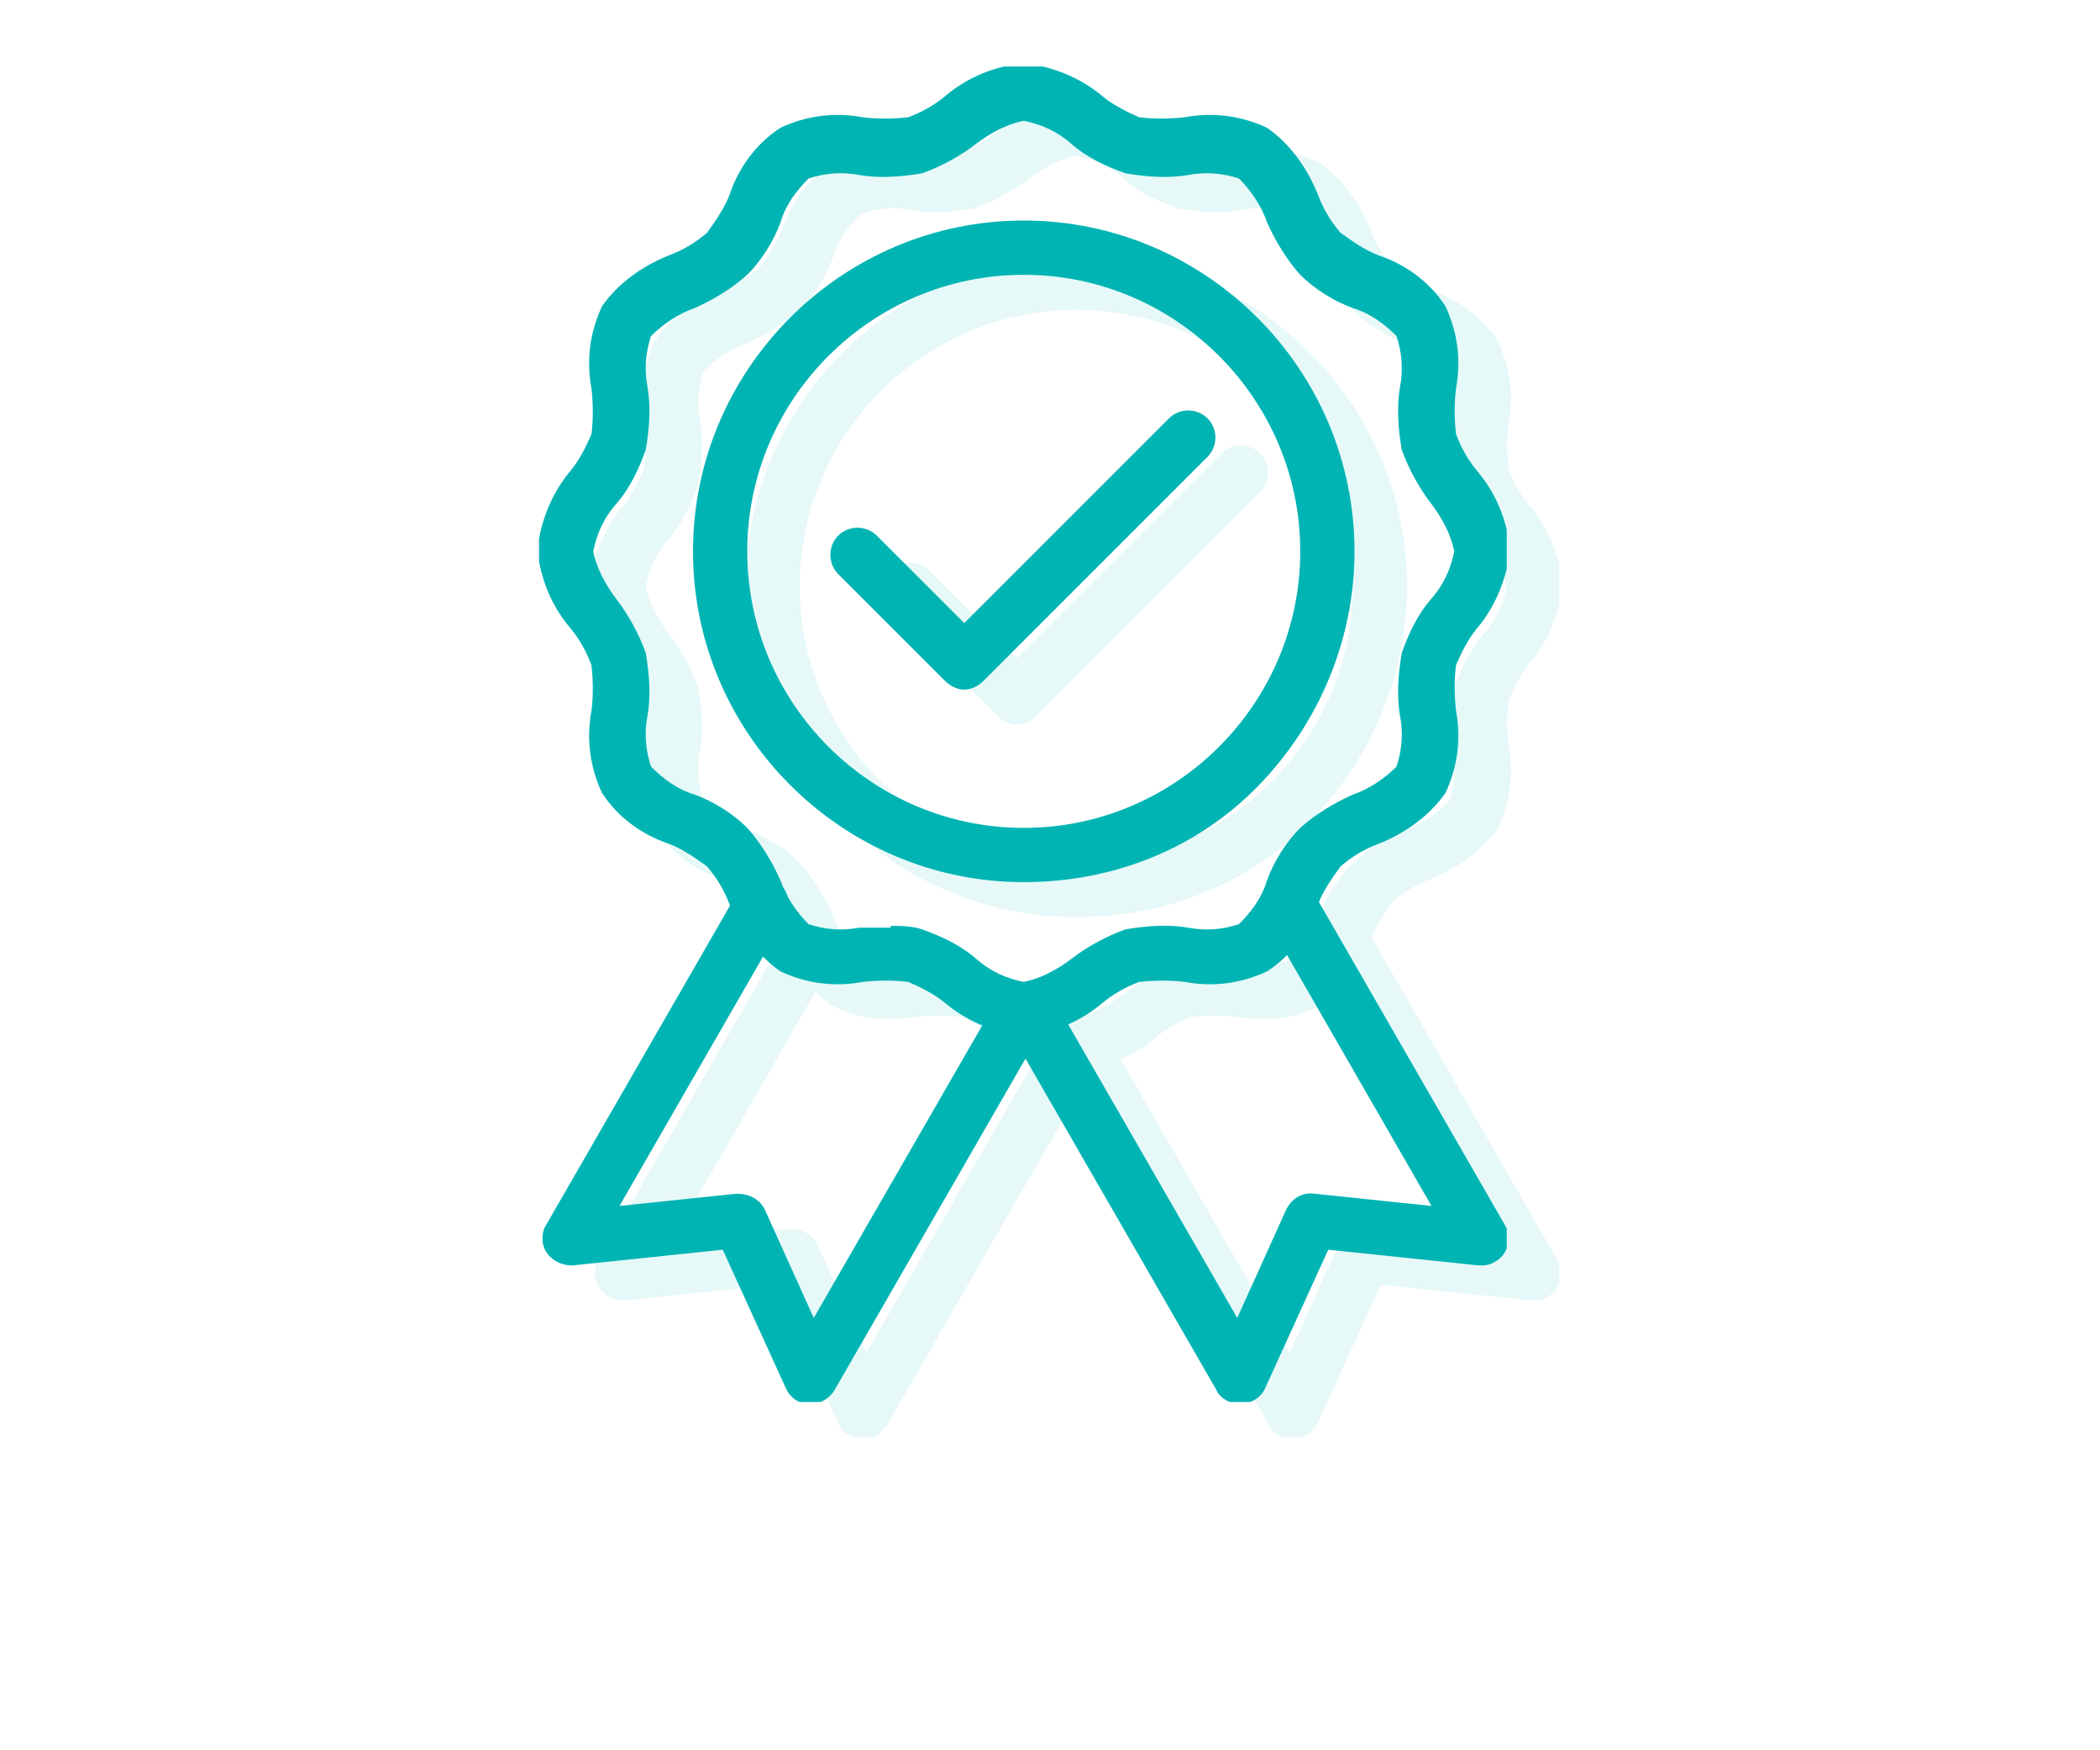
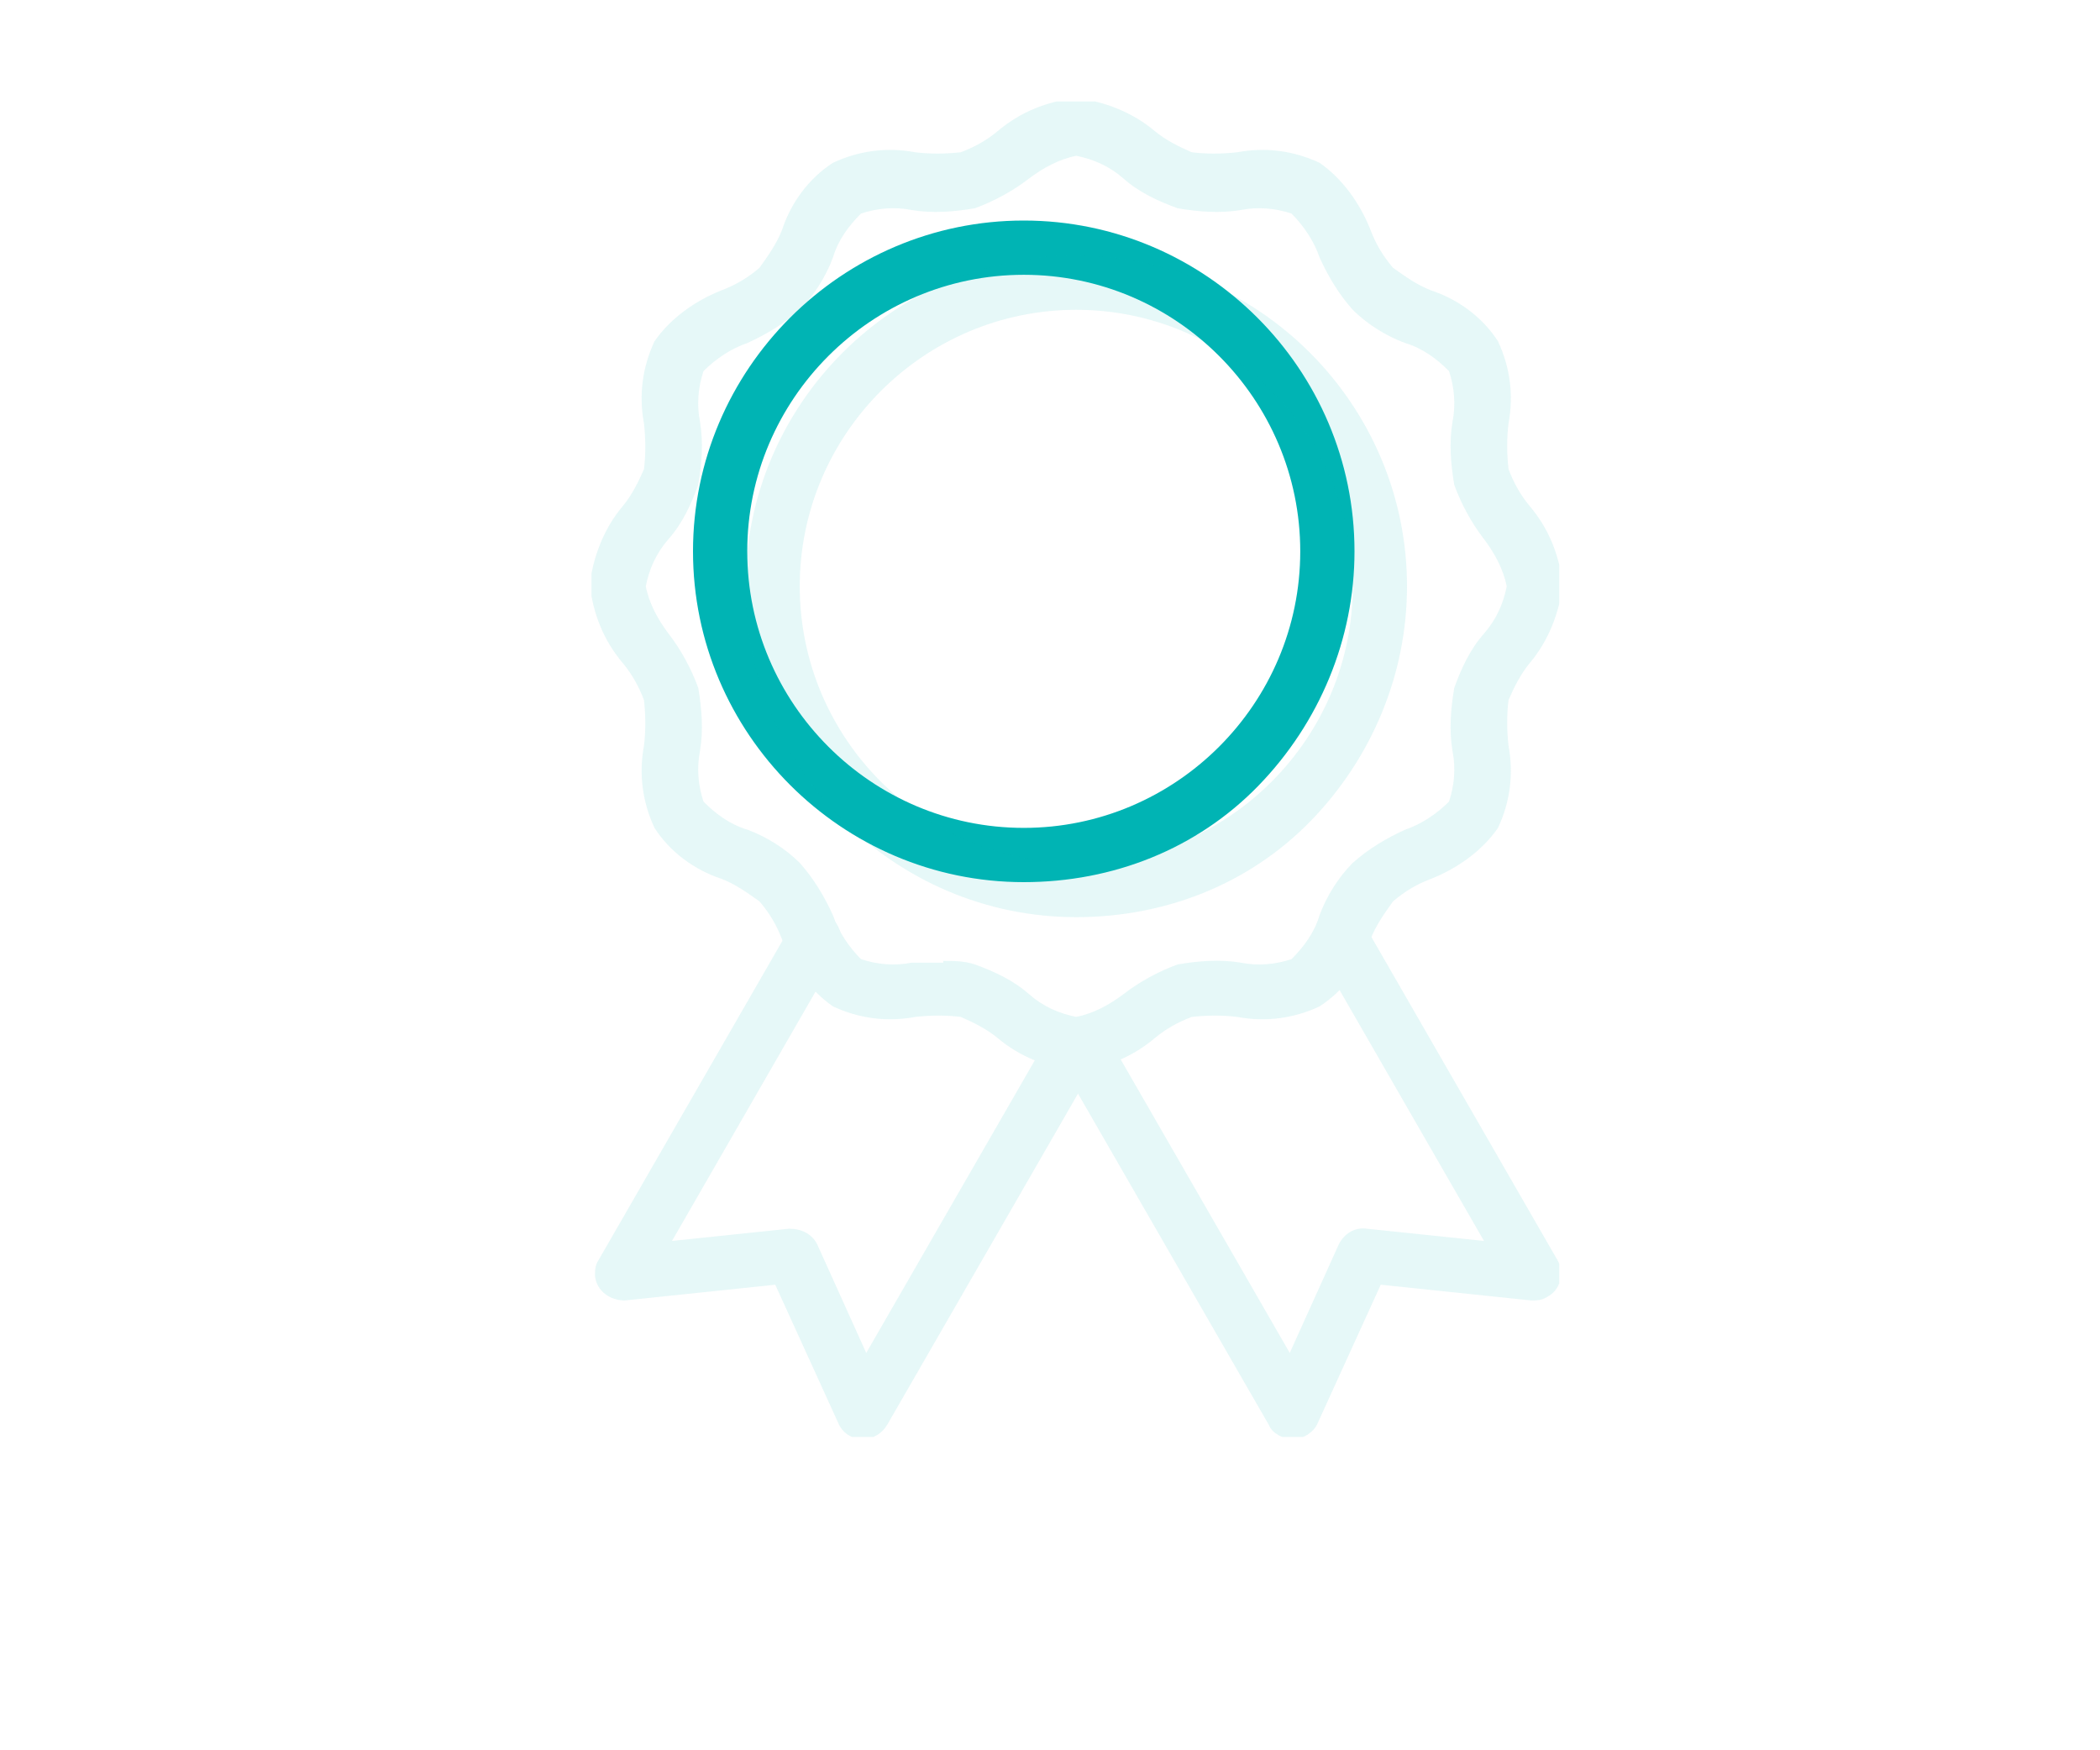
<svg xmlns="http://www.w3.org/2000/svg" id="Warstwa_1" version="1.1" viewBox="0 0 120 100">
  <defs>
    <style>
      .st0 {
        fill: none;
      }

      .st1 {
        clip-path: url(#clippath-1);
      }

      .st2 {
        fill: #00b4b4;
      }

      .st3 {
        opacity: .1;
      }

      .st4 {
        clip-path: url(#clippath);
      }
    </style>
    <clipPath id="clippath">
      <rect class="st0" x="30.8" y="3.8" width="55.3" height="76.3" />
    </clipPath>
    <clipPath id="clippath-1">
      <rect class="st0" x="33.8" y="5.8" width="55.3" height="76.3" />
    </clipPath>
  </defs>
  <g id="Group_21913">
    <g id="Group_17495">
      <g class="st4">
        <g id="Group_17494">
          <path id="Path_24934" class="st2" d="M58.5,50.4c-10.4,0-18.9-8.5-18.9-18.9,0-10.4,8.5-18.9,18.9-18.9,10.4,0,18.9,8.5,18.9,18.9,0,5-2,9.8-5.5,13.4-3.5,3.6-8.3,5.5-13.4,5.5M58.5,15.7c-8.7,0-15.8,7.1-15.8,15.8,0,8.7,7.1,15.8,15.8,15.8s15.8-7.1,15.8-15.8c0-8.7-7.1-15.8-15.8-15.8" />
-           <path id="Path_24935" class="st2" d="M58.5,59.2c-1.6-.2-3.2-.8-4.5-1.9-.6-.5-1.4-.9-2.1-1.2-.8-.1-1.7-.1-2.6,0-1.6.3-3.2.1-4.7-.6-1.3-.9-2.3-2.3-2.9-3.8-.3-.8-.7-1.5-1.3-2.2-.7-.5-1.4-1-2.2-1.3-1.5-.5-2.9-1.5-3.8-2.9-.7-1.5-.9-3.1-.6-4.7.1-.8.1-1.7,0-2.6-.3-.8-.7-1.5-1.2-2.1-1.1-1.3-1.7-2.8-1.9-4.5.2-1.6.8-3.2,1.9-4.5.5-.6.9-1.4,1.2-2.1.1-.8.1-1.7,0-2.6-.3-1.6-.1-3.2.6-4.7.9-1.3,2.3-2.3,3.8-2.9.8-.3,1.5-.7,2.2-1.3.5-.7,1-1.4,1.3-2.2.5-1.5,1.5-2.9,2.9-3.8,1.5-.7,3.1-.9,4.7-.6.8.1,1.7.1,2.6,0,.8-.3,1.5-.7,2.1-1.2,1.3-1.1,2.8-1.7,4.5-1.9,1.6.2,3.2.8,4.5,1.9.6.5,1.4.9,2.1,1.2.8.1,1.7.1,2.6,0,1.6-.3,3.2-.1,4.7.6,1.3.9,2.3,2.3,2.9,3.8.3.8.7,1.5,1.3,2.2.7.5,1.4,1,2.2,1.3,1.5.5,2.9,1.5,3.8,2.9.7,1.5.9,3.1.6,4.7-.1.8-.1,1.7,0,2.6.3.8.7,1.5,1.2,2.1,1.1,1.3,1.7,2.8,1.9,4.5-.2,1.6-.8,3.2-1.9,4.5-.5.6-.9,1.4-1.2,2.1-.1.8-.1,1.7,0,2.6.3,1.6.1,3.2-.6,4.7-.9,1.3-2.3,2.3-3.8,2.9-.8.3-1.5.7-2.2,1.3-.5.7-1,1.4-1.3,2.2-.5,1.5-1.5,2.9-2.9,3.8-1.5.7-3.1.9-4.7.6-.8-.1-1.7-.1-2.6,0-.8.3-1.5.7-2.1,1.2-1.3,1.1-2.8,1.7-4.5,1.9M50.9,52.9c.6,0,1.2,0,1.8.2,1.1.4,2.2.9,3.1,1.7.8.7,1.7,1.1,2.7,1.3,1-.2,1.9-.7,2.7-1.3.9-.7,2-1.3,3.1-1.7,1.2-.2,2.4-.3,3.6-.1,1,.2,2,.1,2.9-.2.7-.7,1.3-1.5,1.6-2.5.4-1.1,1.1-2.2,1.9-3,.9-.8,1.9-1.4,3-1.9.9-.3,1.8-.9,2.5-1.6.3-.9.4-1.9.2-2.9-.2-1.2-.1-2.4.1-3.6.4-1.1.9-2.2,1.7-3.1.7-.8,1.1-1.7,1.3-2.7-.2-1-.7-1.9-1.3-2.7-.7-.9-1.3-2-1.7-3.1-.2-1.2-.3-2.4-.1-3.6.2-1,.1-2-.2-2.9-.7-.7-1.5-1.3-2.5-1.6-1.1-.4-2.2-1.1-3-1.9-.8-.9-1.4-1.9-1.9-3-.3-.9-.9-1.8-1.6-2.5-.9-.3-1.9-.4-2.9-.2-1.2.2-2.4.1-3.6-.1-1.1-.4-2.2-.9-3.1-1.7-.8-.7-1.7-1.1-2.7-1.3-1,.2-1.9.7-2.7,1.3-.9.7-2,1.3-3.1,1.7-1.2.2-2.4.3-3.6.1-1-.2-2-.1-2.9.2-.7.7-1.3,1.5-1.6,2.5-.4,1.1-1.1,2.2-1.9,3-.9.8-1.9,1.4-3,1.9-.9.3-1.8.9-2.5,1.6-.3.9-.4,1.9-.2,2.9.2,1.2.1,2.4-.1,3.6-.4,1.1-.9,2.2-1.7,3.1-.7.8-1.1,1.7-1.3,2.7.2,1,.7,1.9,1.3,2.7.7.9,1.3,2,1.7,3.1.2,1.2.3,2.4.1,3.6-.2,1-.1,2,.2,2.9.7.7,1.5,1.3,2.5,1.6,1.1.4,2.2,1.1,3,1.9.8.9,1.4,1.9,1.9,3,.3.9.9,1.8,1.6,2.5.9.3,1.9.4,2.9.2.6,0,1.2,0,1.8,0" />
-           <path id="Path_24936" class="st2" d="M70.8,80.2c-.5,0-1.1-.3-1.3-.8l-12.1-21c-.4-.7-.2-1.7.6-2.1.7-.4,1.7-.2,2.1.6l10.6,18.4,2.8-6.2c.3-.6.9-1,1.6-.9l6.7.7-9.5-16.5c-.4-.7-.2-1.7.6-2.1.7-.4,1.7-.2,2.1.6l11,19.1c.4.7.2,1.7-.6,2.1-.3.2-.6.2-.9.2l-8.6-.9-3.6,7.9c-.2.5-.8.9-1.3.9h0" />
-           <path id="Path_24937" class="st2" d="M46.2,80.2h0c-.6,0-1.1-.4-1.3-.9l-3.6-7.9-8.6.9c-.8,0-1.6-.5-1.7-1.4,0-.3,0-.6.2-.9l11-19.1c.4-.7,1.4-1,2.1-.6.7.4,1,1.4.6,2.1l-9.5,16.5,6.7-.7c.7,0,1.3.3,1.6.9l2.8,6.2,10.6-18.4c.4-.7,1.4-1,2.1-.6.7.4,1,1.4.6,2.1l-12.1,21c-.3.5-.8.8-1.3.8" />
-           <path id="Path_24938" class="st2" d="M55.1,39.4c-.4,0-.8-.2-1.1-.5l-6.1-6.1c-.6-.6-.6-1.6,0-2.2.6-.6,1.6-.6,2.2,0h0l5,5,11.7-11.7c.6-.6,1.6-.6,2.2,0s.6,1.6,0,2.2h0l-12.8,12.8c-.3.3-.7.5-1.1.5" />
        </g>
      </g>
    </g>
    <g id="Group_17496" class="st3">
      <g class="st1">
        <g id="Group_17494-2">
          <path id="Path_24934-2" class="st2" d="M61.5,52.4c-10.4,0-18.9-8.5-18.9-18.9,0-10.4,8.5-18.9,18.9-18.9,10.4,0,18.9,8.5,18.9,18.9,0,5-2,9.8-5.5,13.4-3.5,3.6-8.3,5.5-13.4,5.5M61.5,17.7c-8.7,0-15.8,7.1-15.8,15.8,0,8.7,7.1,15.8,15.8,15.8s15.8-7.1,15.8-15.8c0-8.7-7.1-15.8-15.8-15.8" />
          <path id="Path_24935-2" class="st2" d="M61.5,61.2c-1.6-.2-3.2-.8-4.5-1.9-.6-.5-1.4-.9-2.1-1.2-.8-.1-1.7-.1-2.6,0-1.6.3-3.2.1-4.7-.6-1.3-.9-2.3-2.3-2.9-3.8-.3-.8-.7-1.5-1.3-2.2-.7-.5-1.4-1-2.2-1.3-1.5-.5-2.9-1.5-3.8-2.9-.7-1.5-.9-3.1-.6-4.7.1-.8.1-1.7,0-2.6-.3-.8-.7-1.5-1.2-2.1-1.1-1.3-1.7-2.8-1.9-4.5.2-1.6.8-3.2,1.9-4.5.5-.6.9-1.4,1.2-2.1.1-.8.1-1.7,0-2.6-.3-1.6-.1-3.2.6-4.7.9-1.3,2.3-2.3,3.8-2.9.8-.3,1.5-.7,2.2-1.3.5-.7,1-1.4,1.3-2.2.5-1.5,1.5-2.9,2.9-3.8,1.5-.7,3.1-.9,4.7-.6.8.1,1.7.1,2.6,0,.8-.3,1.5-.7,2.1-1.2,1.3-1.1,2.8-1.7,4.5-1.9,1.6.2,3.2.8,4.5,1.9.6.5,1.4.9,2.1,1.2.8.1,1.7.1,2.6,0,1.6-.3,3.2-.1,4.7.6,1.3.9,2.3,2.3,2.9,3.8.3.8.7,1.5,1.3,2.2.7.5,1.4,1,2.2,1.3,1.5.5,2.9,1.5,3.8,2.9.7,1.5.9,3.1.6,4.7-.1.8-.1,1.7,0,2.6.3.8.7,1.5,1.2,2.1,1.1,1.3,1.7,2.8,1.9,4.5-.2,1.6-.8,3.2-1.9,4.5-.5.6-.9,1.4-1.2,2.1-.1.8-.1,1.7,0,2.6.3,1.6.1,3.2-.6,4.7-.9,1.3-2.3,2.3-3.8,2.9-.8.3-1.5.7-2.2,1.3-.5.7-1,1.4-1.3,2.2-.5,1.5-1.5,2.9-2.9,3.8-1.5.7-3.1.9-4.7.6-.8-.1-1.7-.1-2.6,0-.8.3-1.5.7-2.1,1.2-1.3,1.1-2.8,1.7-4.5,1.9M53.9,54.9c.6,0,1.2,0,1.8.2,1.1.4,2.2.9,3.1,1.7.8.7,1.7,1.1,2.7,1.3,1-.2,1.9-.7,2.7-1.3.9-.7,2-1.3,3.1-1.7,1.2-.2,2.4-.3,3.6-.1,1,.2,2,.1,2.9-.2.7-.7,1.3-1.5,1.6-2.5.4-1.1,1.1-2.2,1.9-3,.9-.8,1.9-1.4,3-1.9.9-.3,1.8-.9,2.5-1.6.3-.9.4-1.9.2-2.9-.2-1.2-.1-2.4.1-3.6.4-1.1.9-2.2,1.7-3.1.7-.8,1.1-1.7,1.3-2.7-.2-1-.7-1.9-1.3-2.7-.7-.9-1.3-2-1.7-3.1-.2-1.2-.3-2.4-.1-3.6.2-1,.1-2-.2-2.9-.7-.7-1.5-1.3-2.5-1.6-1.1-.4-2.2-1.1-3-1.9-.8-.9-1.4-1.9-1.9-3-.3-.9-.9-1.8-1.6-2.5-.9-.3-1.9-.4-2.9-.2-1.2.2-2.4.1-3.6-.1-1.1-.4-2.2-.9-3.1-1.7-.8-.7-1.7-1.1-2.7-1.3-1,.2-1.9.7-2.7,1.3-.9.7-2,1.3-3.1,1.7-1.2.2-2.4.3-3.6.1-1-.2-2-.1-2.9.2-.7.7-1.3,1.5-1.6,2.5-.4,1.1-1.1,2.2-1.9,3-.9.8-1.9,1.4-3,1.9-.9.3-1.8.9-2.5,1.6-.3.9-.4,1.9-.2,2.9.2,1.2.1,2.4-.1,3.6-.4,1.1-.9,2.2-1.7,3.1-.7.8-1.1,1.7-1.3,2.7.2,1,.7,1.9,1.3,2.7.7.9,1.3,2,1.7,3.1.2,1.2.3,2.4.1,3.6-.2,1-.1,2,.2,2.9.7.7,1.5,1.3,2.5,1.6,1.1.4,2.2,1.1,3,1.9.8.9,1.4,1.9,1.9,3,.3.9.9,1.8,1.6,2.5.9.3,1.9.4,2.9.2.6,0,1.2,0,1.8,0" />
          <path id="Path_24936-2" class="st2" d="M73.8,82.2c-.5,0-1.1-.3-1.3-.8l-12.1-21c-.4-.7-.2-1.7.6-2.1.7-.4,1.7-.2,2.1.6l10.6,18.4,2.8-6.2c.3-.6.9-1,1.6-.9l6.7.7-9.5-16.5c-.4-.7-.2-1.7.6-2.1.7-.4,1.7-.2,2.1.6l11,19.1c.4.7.2,1.7-.6,2.1-.3.2-.6.2-.9.2l-8.6-.9-3.6,7.9c-.2.5-.8.9-1.3.9h0" />
          <path id="Path_24937-2" class="st2" d="M49.2,82.2h0c-.6,0-1.1-.4-1.3-.9l-3.6-7.9-8.6.9c-.8,0-1.6-.5-1.7-1.4,0-.3,0-.6.2-.9l11-19.1c.4-.7,1.4-1,2.1-.6.7.4,1,1.4.6,2.1l-9.5,16.5,6.7-.7c.7,0,1.3.3,1.6.9l2.8,6.2,10.6-18.4c.4-.7,1.4-1,2.1-.6.7.4,1,1.4.6,2.1l-12.1,21c-.3.5-.8.8-1.3.8" />
-           <path id="Path_24938-2" class="st2" d="M58.1,41.4c-.4,0-.8-.2-1.1-.5l-6.1-6.1c-.6-.6-.6-1.6,0-2.2.6-.6,1.6-.6,2.2,0h0l5,5,11.7-11.7c.6-.6,1.6-.6,2.2,0s.6,1.6,0,2.2h0l-12.8,12.8c-.3.3-.7.5-1.1.5" />
        </g>
      </g>
    </g>
  </g>
</svg>